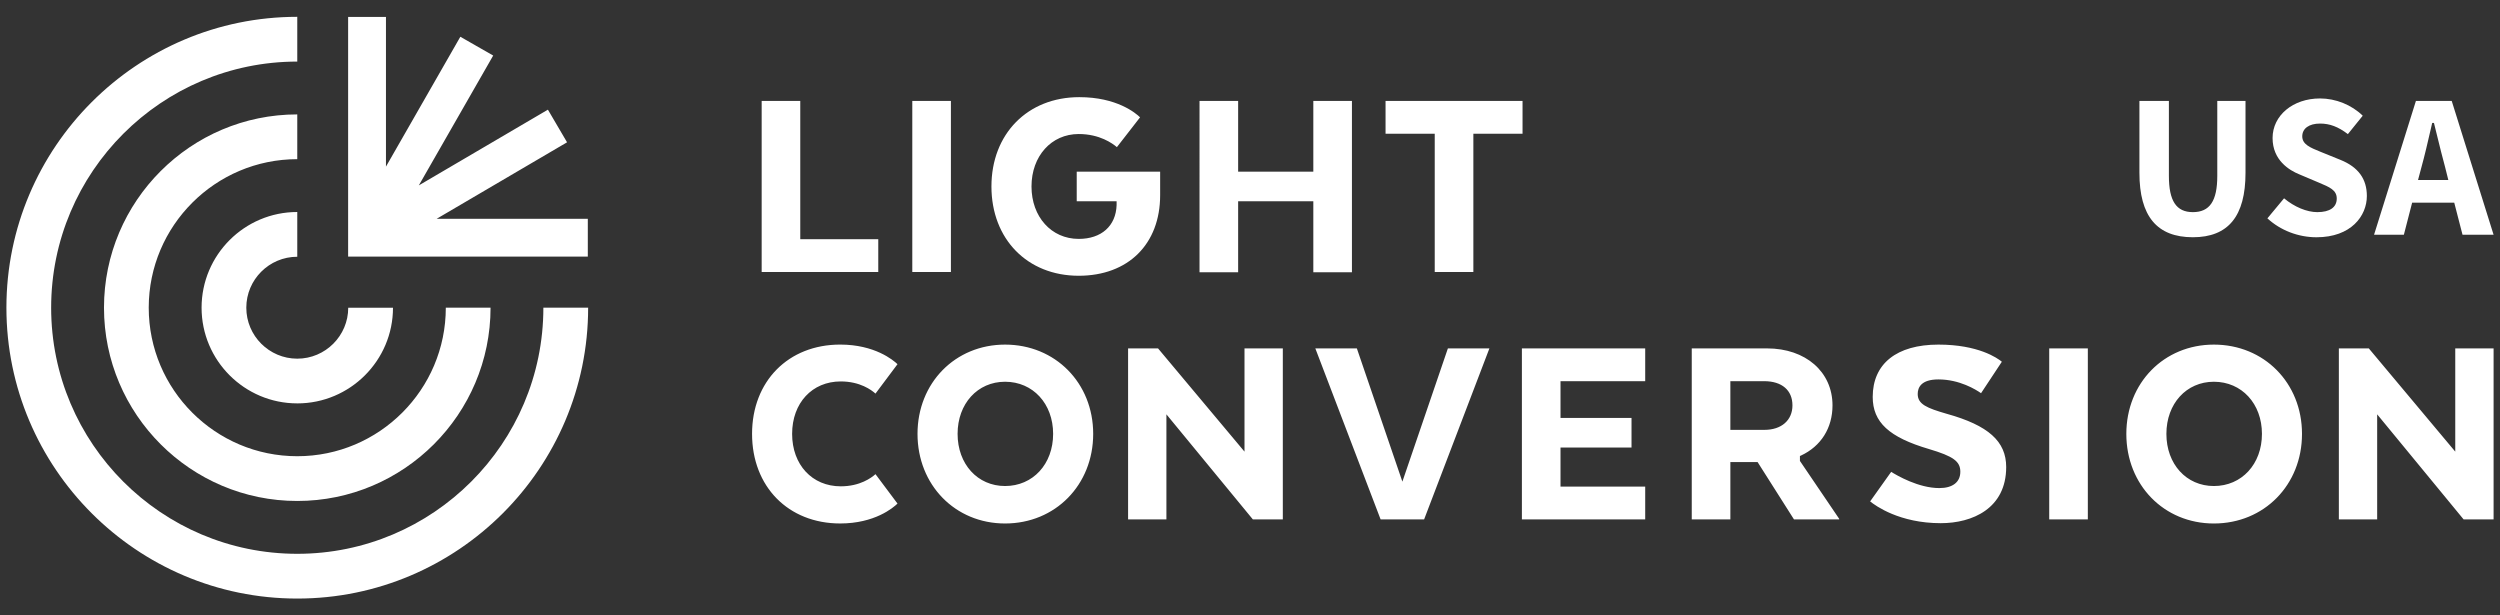
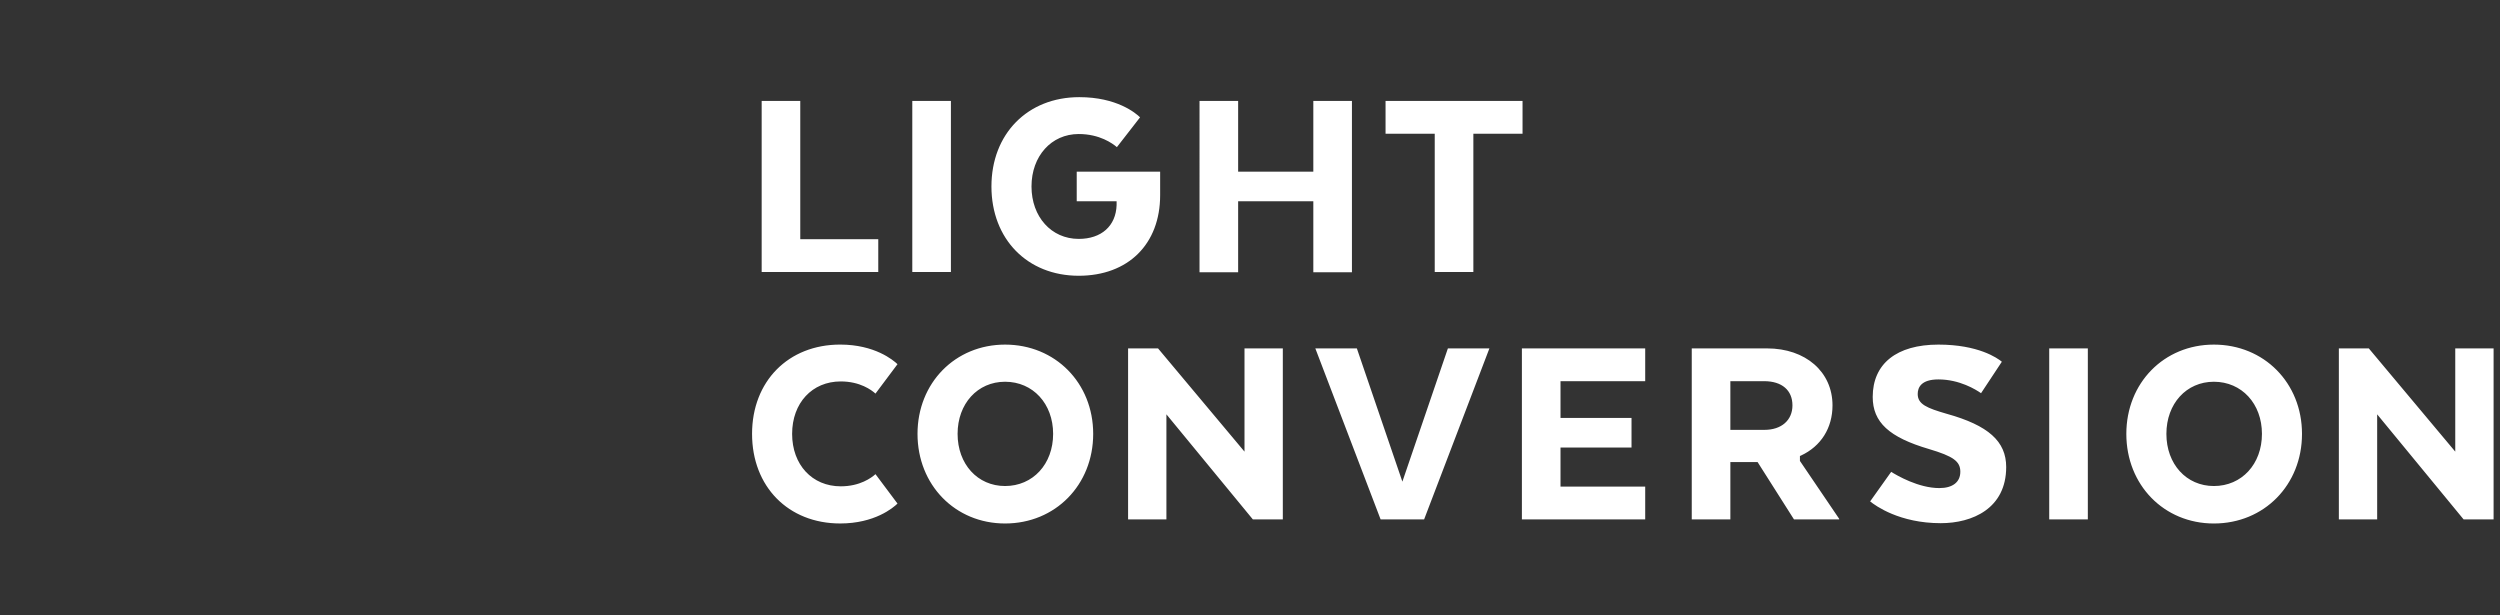
<svg xmlns="http://www.w3.org/2000/svg" width="195" height="48" version="1.1" viewBox="0 0 195 48">
  <rect x="0" y="0" width="195" height="48" fill="#333333" stroke="none" />
  <style>.st0 {fill: #fff;}</style>
-   <path class="st0" d="M23.187,31.464c-4.116,0-7.464-3.347-7.464-7.464s3.348-7.464,7.464-7.464v3.491c-2.191,0-3.975,1.781-3.975,3.974,0,2.191,1.784,3.975,3.975,3.975,2.192,0,3.975-1.784,3.975-3.975h3.491c0,4.117-3.349,7.464-7.466,7.464M38.263,24h-3.49c0,6.389-5.198,11.585-11.586,11.585s-11.586-5.196-11.586-11.585,5.198-11.585,11.586-11.585v-3.491c-8.312,0-15.076,6.763-15.076,15.076s6.764,15.076,15.076,15.076,15.076-6.763,15.076-15.076ZM45.874,24h-3.491c0,10.586-8.611,19.197-19.197,19.197S3.99,34.586,3.99,24,12.601,4.803,23.187,4.803V1.312C10.677,1.312.5,11.49.5,24s10.177,22.688,22.687,22.688,22.688-10.178,22.688-22.688ZM34.061,17.065l10.169-5.966-1.493-2.545-10.07,5.908,5.802-10.129-2.562-1.466-5.802,10.129V1.321h-2.951v18.695h18.695v-2.951h-11.788Z" />
  <path class="st0" d="M137.133,36.106l2.797,4.407h3.527v-.044l-3.063-4.517v-.383l.081-.036c1.563-.725,2.46-2.151,2.46-3.914,0-2.617-2.098-4.444-5.103-4.444h-5.876v13.339h3.012v-4.472h2.124l.041.065ZM134.968,29.732h2.638c1.38,0,2.205.705,2.205,1.886,0,1.161-.857,1.911-2.183,1.911h-2.66v-3.798ZM96.575,7.874v5.516h5.864v-5.516h3.012v13.364h-3.012v-5.54h-5.864v5.54h-3.012V7.874h3.012ZM121.72,29.732v2.868h5.539v2.307h-5.539v3.049h6.606v2.557h-9.618v-13.339h9.618v2.557h-6.606ZM156.483,36.432c0,3.227-2.636,4.376-5.104,4.376-3.212,0-5.084-1.355-5.508-1.698l1.641-2.306c.452.283,2.129,1.266,3.756,1.266,1.041,0,1.638-.466,1.638-1.275s-.547-1.205-2.438-1.768c-3.122-.917-4.396-2.094-4.396-4.066,0-2.594,1.869-4.082,5.126-4.082,3.105,0,4.594,1.045,4.947,1.336l-1.623,2.455c-.391-.276-1.671-1.075-3.324-1.075-1.335,0-1.616.62-1.616,1.139,0,.8.724,1.097,2.261,1.542,3.253.906,4.641,2.149,4.641,4.156M159.839,27.175h3.012v13.339h-3.012v-13.339ZM192.162,40.514l-6.743-8.196v8.196h-2.988v-13.339h2.336l6.743,8.052v-8.052h2.99v13.339h-2.338ZM172.683,26.879c-3.894,0-6.829,2.993-6.829,6.965,0,3.984,2.935,6.989,6.829,6.989,3.919,0,6.873-3.005,6.873-6.989,0-3.971-2.954-6.965-6.873-6.965M172.683,37.91c-2.147,0-3.704-1.711-3.704-4.067s1.558-4.067,3.704-4.067c2.172,0,3.749,1.711,3.749,4.067s-1.577,4.067-3.749,4.067M71.159,7.874h3.012v13.34h-3.012V7.874ZM62.421,7.874v10.783h6.084v2.557h-9.095V7.874h3.012ZM116.174,27.174l-5.093,13.339h-3.394l-5.092-13.339h3.239l3.551,10.394,3.55-10.394h3.239ZM77.332,14.544c0-4.101,2.819-6.966,6.853-6.966,2.924,0,4.398,1.24,4.74,1.573l-1.808,2.327c-.33-.285-1.341-1.024-2.978-1.024-2.133,0-3.682,1.72-3.682,4.09s1.549,4.09,3.682,4.09c1.77,0,2.902-1.009,2.956-2.637v-.298h-3.111v-2.309h6.507v1.836c0,3.815-2.492,6.283-6.352,6.283-4.008,0-6.807-2.864-6.807-6.966M118.759,10.432h-3.837v10.783h-3.013v-10.783h-3.836v-2.557h10.685v2.557ZM65.535,40.831c-4.048,0-6.874-2.875-6.874-6.989,0-4.101,2.827-6.965,6.874-6.965,2.688,0,4.13,1.204,4.47,1.529l-1.718,2.295c-.307-.28-1.205-.949-2.707-.949-2.236,0-3.794,1.683-3.794,4.09s1.559,4.091,3.794,4.091c1.502,0,2.4-.67,2.707-.949l1.718,2.296c-.338.328-1.78,1.551-4.47,1.551M78.395,40.832c3.919,0,6.874-3.005,6.874-6.99,0-3.97-2.956-6.963-6.874-6.963-3.893,0-6.829,2.993-6.829,6.963,0,3.985,2.936,6.99,6.829,6.99M78.395,29.776c2.173,0,3.749,1.711,3.749,4.066,0,2.358-1.576,4.068-3.749,4.068-2.147,0-3.703-1.711-3.703-4.068,0-2.355,1.557-4.066,3.703-4.066M97.723,40.514l-6.743-8.196v8.196h-2.989v-13.339h2.336l6.744,8.052v-8.052h2.989v13.339h-2.337Z" />
-   <path class="st0" d="M166.875,13.479v-5.607h2.299v5.85c0,1.953.577,2.824,1.871,2.824,1.316,0,1.903-.871,1.903-2.824v-5.85h2.202v5.607c0,3.382-1.343,5.026-4.105,5.026-2.806,0-4.17-1.644-4.17-5.026ZM188.147,15.808l-.646,2.503h-2.325l3.266-10.44h2.792l3.266,10.44h-2.423l-.646-2.503h-3.285ZM188.607,14.042h2.363l-.257-1.027c-.205-.744-.412-1.587-.612-2.402-.082-.336-.164-.669-.244-.989l-.009-.035h-.137l-.121.526c-.227.985-.461,2.003-.71,2.9l-.274,1.026ZM184.615,15.289c0-1.335-.672-2.257-2.055-2.817l-1.567-.635c-.792-.321-1.417-.575-1.417-1.2,0-.616.531-.999,1.386-.999.76,0,1.412.246,2.173.823l1.158-1.435c-.861-.844-2.103-1.347-3.331-1.347-2.11,0-3.701,1.327-3.701,3.088,0,1.733,1.308,2.519,2.087,2.833l1.526.646c.839.351,1.393.583,1.393,1.238,0,.685-.538,1.063-1.515,1.063-.819,0-1.786-.403-2.595-1.079l-1.3,1.563c1.016.939,2.409,1.476,3.83,1.476,2.699,0,3.928-1.667,3.928-3.217Z" />
</svg>